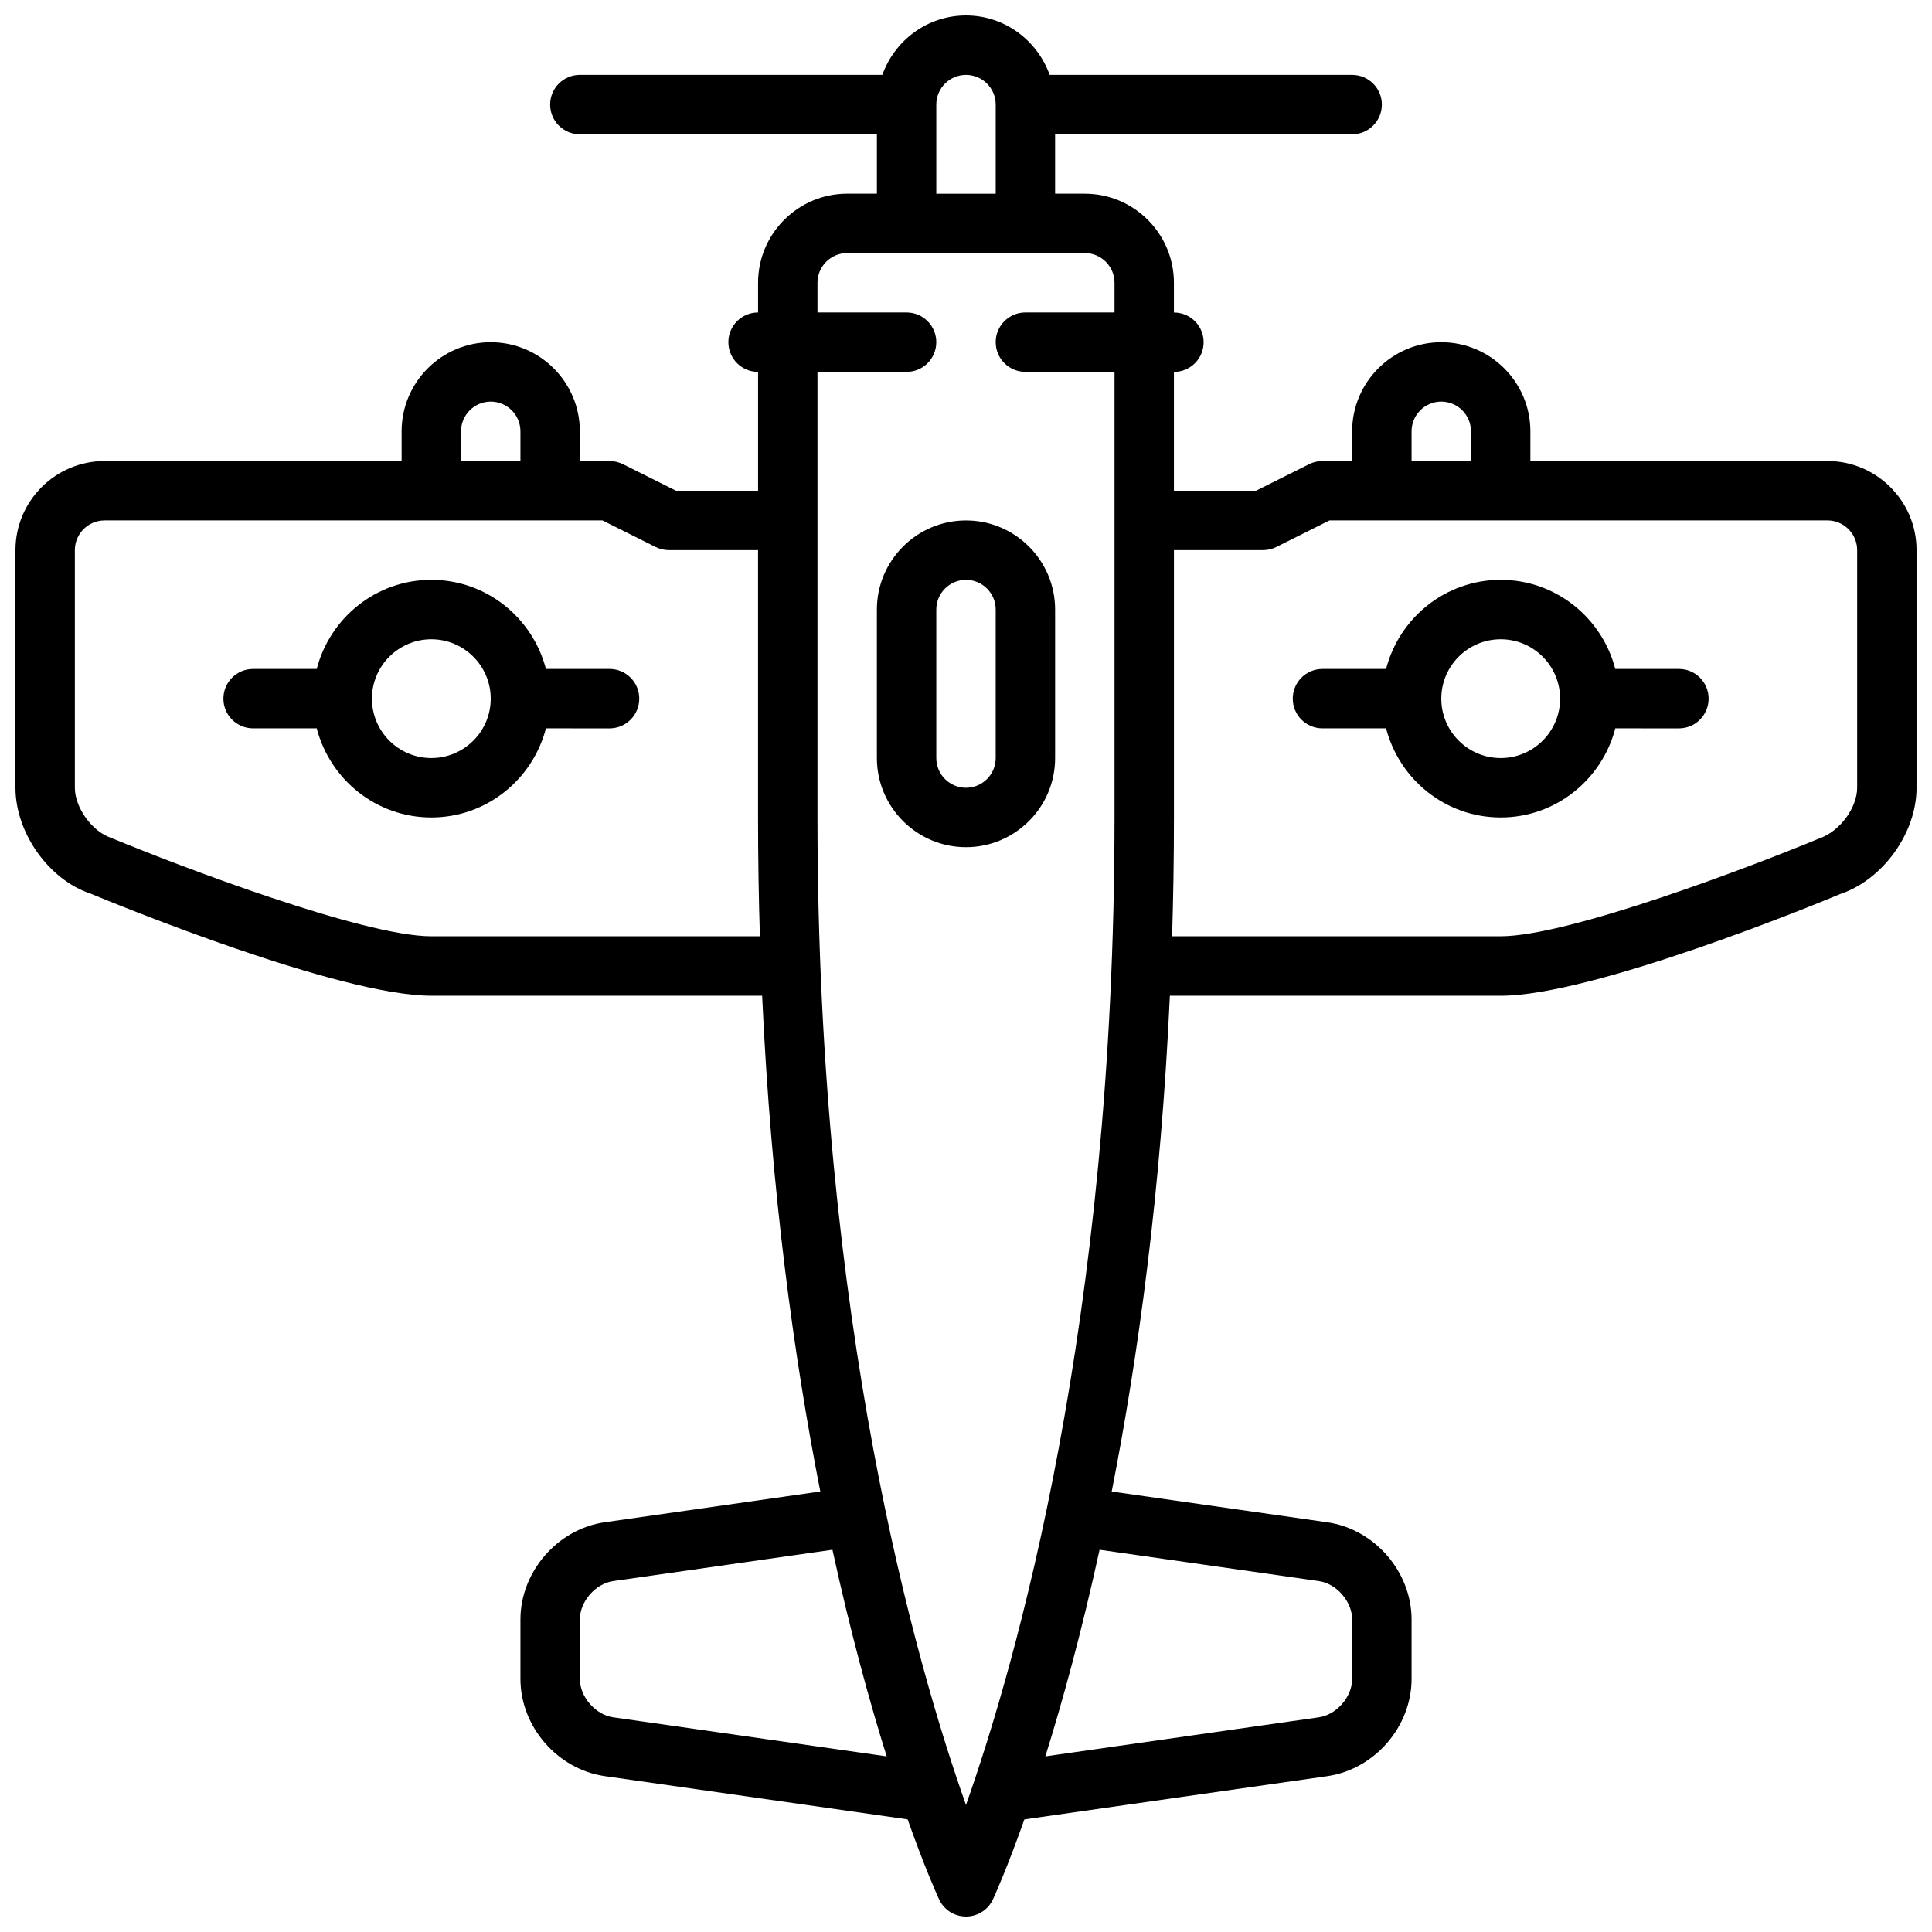
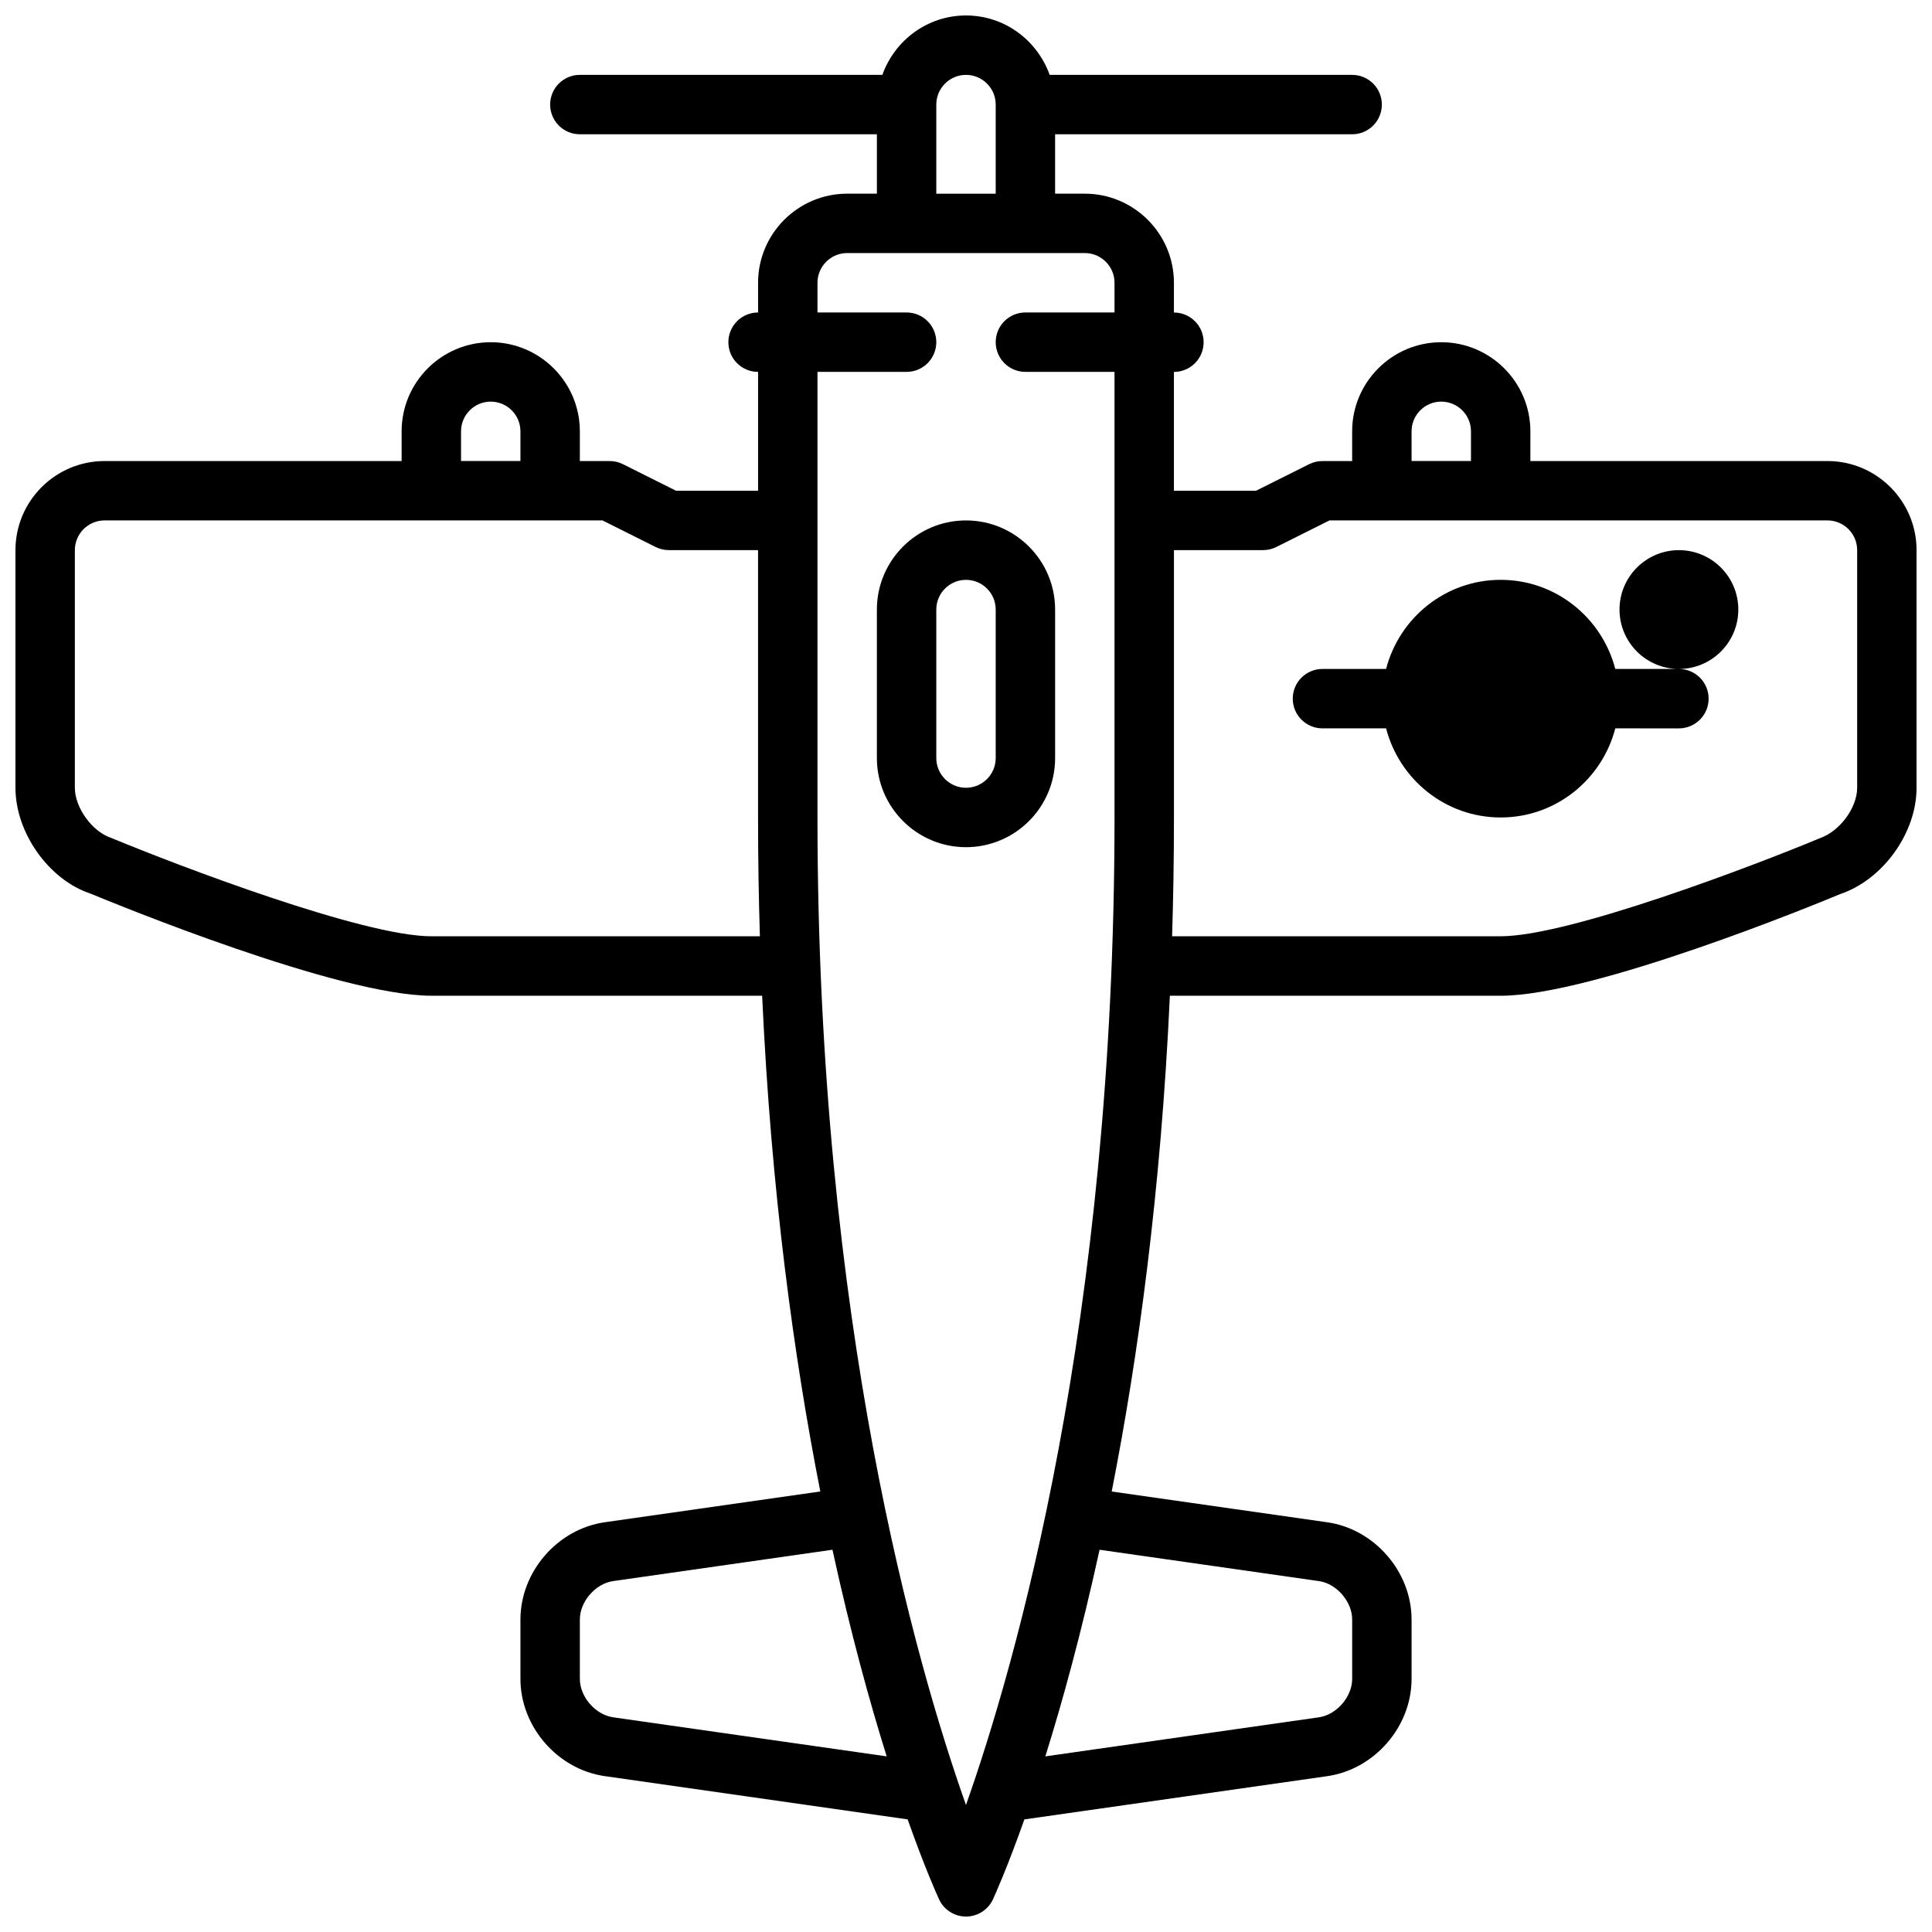
<svg xmlns="http://www.w3.org/2000/svg" width="800px" height="800px" version="1.1" viewBox="144 144 512 512">
  <defs>
    <clipPath id="a">
      <path d="m148.09 148.09h503.81v503.81h-503.81z" />
    </clipPath>
  </defs>
  <g clip-path="url(#a)">
    <path d="m628.29 266.18h-78.723v-7.871c0-13.02-10.598-23.617-23.617-23.617s-23.617 10.598-23.617 23.617v7.871h-7.871c-1.219 0-2.434 0.285-3.519 0.828l-14.082 7.043h-21.758v-31.488c4.344 0 7.871-3.519 7.871-7.871s-3.527-7.871-7.871-7.871v-7.875c0-13.02-10.598-23.617-23.617-23.617h-7.871v-15.742h78.719c4.344 0 7.871-3.519 7.871-7.871 0-4.352-3.527-7.871-7.871-7.871l-80.164-0.004c-3.269-9.137-11.922-15.742-22.168-15.742-10.25 0-18.902 6.606-22.168 15.742h-80.168c-4.344 0-7.871 3.519-7.871 7.871 0 4.352 3.527 7.871 7.871 7.871h78.719v15.742h-7.871c-13.02 0-23.617 10.598-23.617 23.617v7.871c-4.344 0-7.871 3.519-7.871 7.871 0 4.352 3.527 7.871 7.871 7.871v31.488h-21.758l-14.082-7.047c-1.09-0.535-2.301-0.816-3.519-0.816h-7.871v-7.871c0-13.02-10.598-23.617-23.617-23.617s-23.617 10.598-23.617 23.617v7.871h-78.719c-13.02 0-23.617 10.598-23.617 23.617v62.977c0 11.996 8.918 24.387 19.789 28 6.676 2.769 65.938 27.102 90.418 27.102h87.672c2.371 51.82 8.414 95.801 15.414 131.38l-57.129 8.156c-12.523 1.801-22.34 13.121-22.34 25.773v15.742c0 12.648 9.816 23.969 22.34 25.766l80.27 11.461c4.59 12.957 7.832 20.113 8.32 21.168 1.285 2.797 4.082 4.582 7.152 4.582s5.863-1.785 7.148-4.574c0.488-1.062 3.731-8.219 8.32-21.168l80.27-11.461c12.523-1.801 22.34-13.121 22.34-25.773v-15.742c0-12.648-9.816-23.969-22.34-25.766l-57.129-8.156c7-35.59 13.043-79.562 15.414-131.38h87.672c24.48 0 83.742-24.332 89.891-26.914 11.398-3.812 20.316-16.203 20.316-28.199v-62.977c0-13.02-10.594-23.613-23.613-23.613zm-110.21-7.875c0-4.344 3.535-7.871 7.871-7.871 4.336 0 7.871 3.527 7.871 7.871v7.871h-15.742zm-125.95-86.59c0-4.344 3.535-7.871 7.871-7.871 4.336 0 7.871 3.527 7.871 7.871v23.617h-15.742zm-125.95 86.59c0-4.344 3.535-7.871 7.871-7.871s7.871 3.527 7.871 7.871v7.871h-15.742zm-7.875 133.82c-18.074 0-67.039-18.695-84.906-26.098-5-1.672-9.559-7.996-9.559-13.262v-62.977c0-4.344 3.535-7.871 7.871-7.871h131.96l14.082 7.047c1.094 0.543 2.305 0.824 3.523 0.824h23.617v70.848c0 10.785 0.172 21.27 0.488 31.488zm48.195 206.98c-4.707-0.668-8.832-5.422-8.832-10.18v-15.742c0-4.754 4.125-9.508 8.832-10.18l58.109-8.305c4.824 22.09 9.879 40.422 14.375 54.758zm93.496 23.238c-13.047-36.824-39.355-127.71-39.355-261.71v-118.08h23.617c4.344 0 7.871-3.519 7.871-7.871s-3.527-7.871-7.871-7.871h-23.617v-7.875c0-4.344 3.535-7.871 7.871-7.871h62.977c4.336 0 7.871 3.527 7.871 7.871v7.871h-23.617c-4.344 0-7.871 3.519-7.871 7.871 0 4.352 3.527 7.871 7.871 7.871h23.617v118.08c0.004 133.79-26.328 224.83-39.363 261.71zm93.512-59.34c4.707 0.668 8.832 5.426 8.832 10.18v15.742c0 4.754-4.125 9.508-8.832 10.18l-72.484 10.352c4.496-14.336 9.547-32.668 14.375-54.758zm142.66-210.24c0 5.266-4.559 11.586-10.086 13.453-17.332 7.211-66.297 25.906-84.379 25.906h-87.082c0.316-10.215 0.488-20.703 0.488-31.488v-70.848h23.617c1.219 0 2.434-0.285 3.519-0.828l14.082-7.043h131.97c4.336 0 7.871 3.527 7.871 7.871z" />
  </g>
-   <path d="m305.54 321.28h-16.863c-3.519-13.547-15.742-23.617-30.371-23.617-14.625 0-26.852 10.066-30.371 23.617h-16.859c-4.344 0-7.871 3.519-7.871 7.871 0 4.352 3.527 7.871 7.871 7.871h16.863c3.519 13.547 15.742 23.617 30.371 23.617 14.625 0 26.852-10.066 30.371-23.617l16.859 0.004c4.344 0 7.871-3.519 7.871-7.871 0-4.356-3.527-7.875-7.871-7.875zm-47.234 23.617c-8.684 0-15.742-7.062-15.742-15.742 0-8.684 7.062-15.742 15.742-15.742 8.684 0 15.742 7.062 15.742 15.742 0.004 8.68-7.059 15.742-15.742 15.742z" />
-   <path d="m588.93 321.28h-16.863c-3.519-13.547-15.742-23.617-30.371-23.617-14.625 0-26.852 10.066-30.371 23.617h-16.859c-4.344 0-7.871 3.519-7.871 7.871 0 4.352 3.527 7.871 7.871 7.871h16.863c3.519 13.547 15.742 23.617 30.371 23.617 14.625 0 26.852-10.066 30.371-23.617l16.859 0.004c4.344 0 7.871-3.519 7.871-7.871 0.004-4.356-3.523-7.875-7.871-7.875zm-47.23 23.617c-8.684 0-15.742-7.062-15.742-15.742 0-8.684 7.062-15.742 15.742-15.742 8.684 0 15.742 7.062 15.742 15.742 0 8.68-7.059 15.742-15.742 15.742z" />
+   <path d="m588.93 321.28h-16.863c-3.519-13.547-15.742-23.617-30.371-23.617-14.625 0-26.852 10.066-30.371 23.617h-16.859c-4.344 0-7.871 3.519-7.871 7.871 0 4.352 3.527 7.871 7.871 7.871h16.863c3.519 13.547 15.742 23.617 30.371 23.617 14.625 0 26.852-10.066 30.371-23.617l16.859 0.004c4.344 0 7.871-3.519 7.871-7.871 0.004-4.356-3.523-7.875-7.871-7.875zc-8.684 0-15.742-7.062-15.742-15.742 0-8.684 7.062-15.742 15.742-15.742 8.684 0 15.742 7.062 15.742 15.742 0 8.68-7.059 15.742-15.742 15.742z" />
  <path d="m400 281.92c-13.02 0-23.617 10.598-23.617 23.617v39.359c0 13.02 10.598 23.617 23.617 23.617s23.617-10.598 23.617-23.617v-39.359c-0.004-13.02-10.598-23.617-23.617-23.617zm7.871 62.977c0 4.344-3.535 7.871-7.871 7.871s-7.871-3.527-7.871-7.871v-39.359c0-4.344 3.535-7.871 7.871-7.871s7.871 3.527 7.871 7.871z" />
</svg>